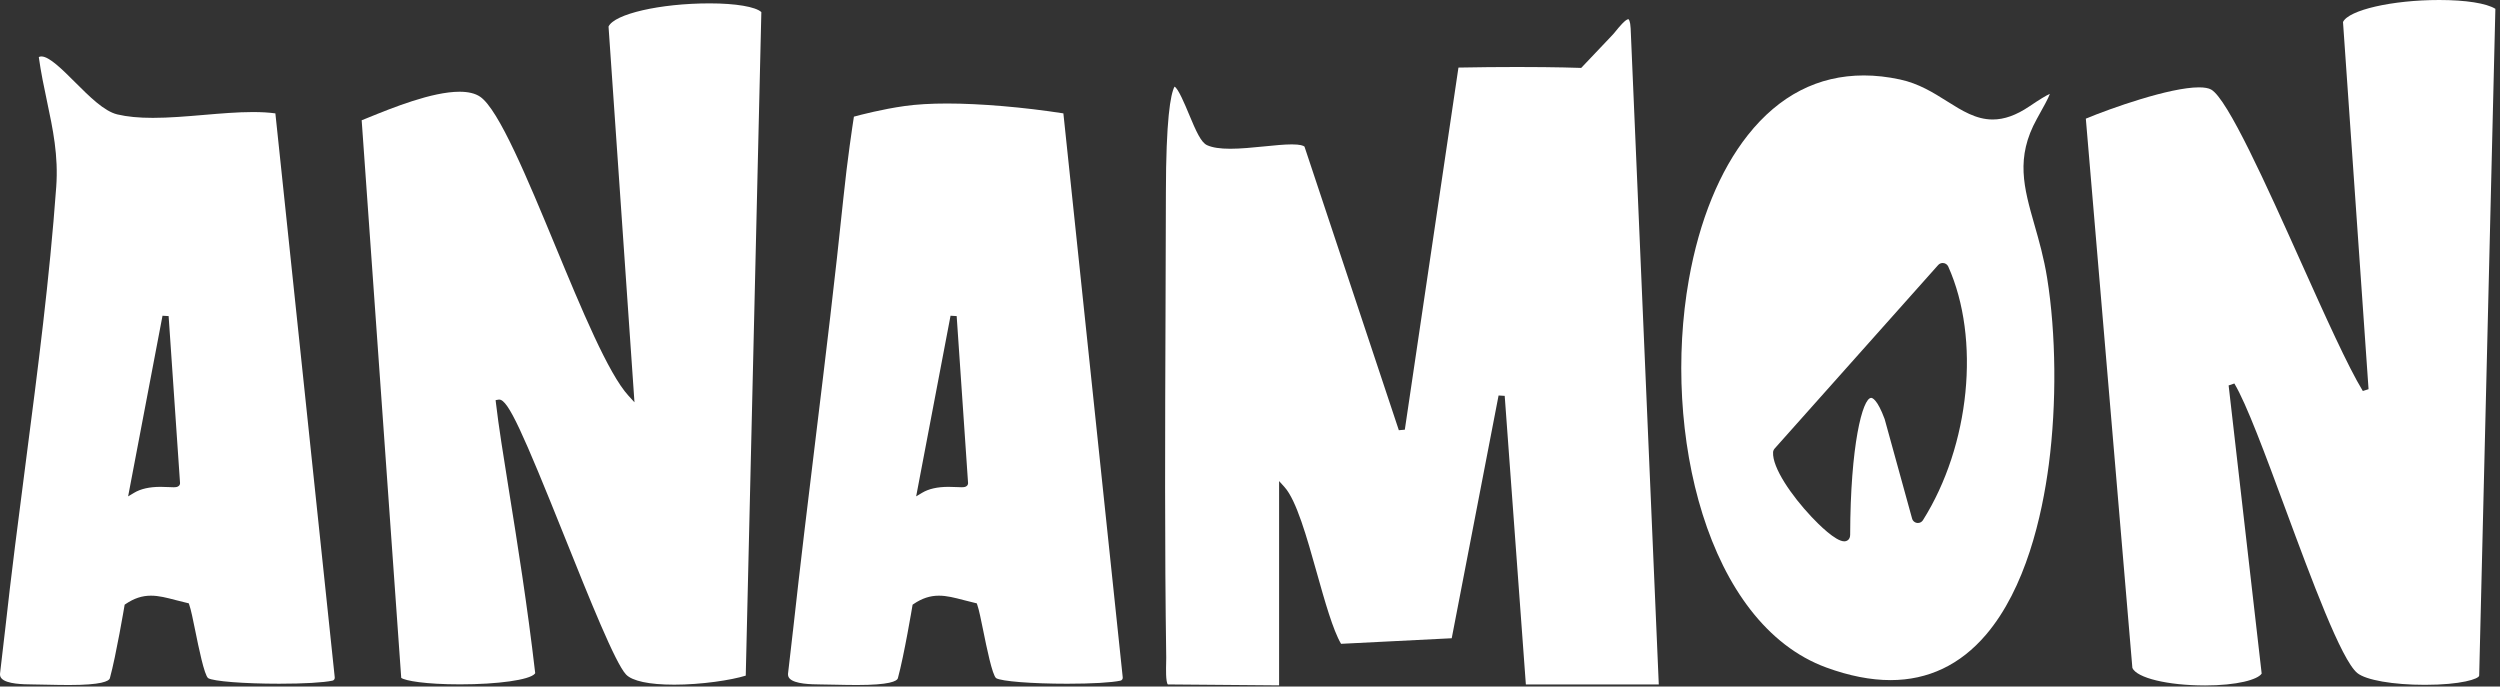
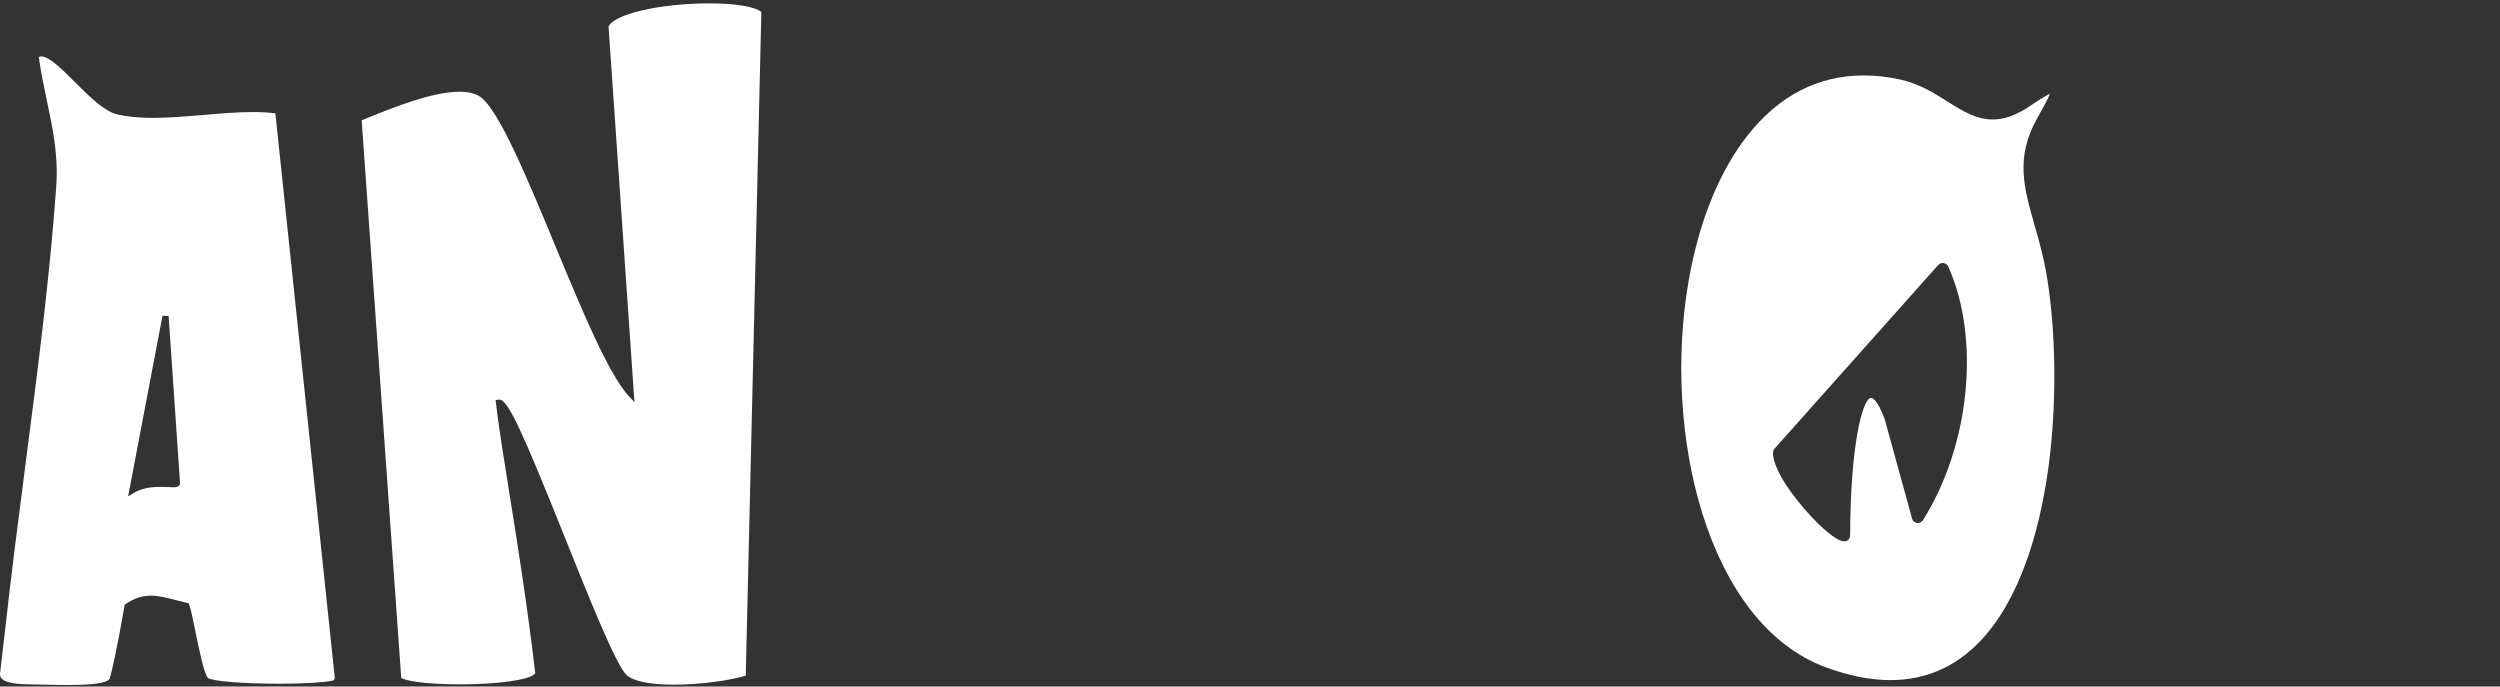
<svg xmlns="http://www.w3.org/2000/svg" width="193" height="53" viewBox="0 0 193 53" fill="none">
  <rect x="0" y="0" width="193" height="53" fill="#333333" stroke="none" />
-   <path d="M90.158 52.838C89.987 52.661 90.017 51.567 90.026 51.201C90.031 51.028 90.035 50.878 90.033 50.763C89.908 42.35 89.944 33.185 89.978 24.32C89.99 21.055 90.002 17.97 90.007 14.906C90.014 9.221 90.361 7.281 90.672 6.688C90.953 6.81 91.486 8.089 91.778 8.792C92.346 10.156 92.724 11 93.186 11.208C93.595 11.394 94.182 11.484 94.977 11.484C95.771 11.484 96.716 11.391 97.607 11.302C98.397 11.222 99.144 11.147 99.73 11.147C100.384 11.147 100.62 11.245 100.706 11.316L107.99 33.212L108.452 33.172L112.592 5.217C114.153 5.187 115.681 5.172 117.136 5.172C120.211 5.172 121.942 5.24 121.959 5.24L122.067 5.245L124.43 2.755C124.515 2.675 124.619 2.546 124.752 2.384C124.972 2.114 125.488 1.481 125.711 1.481C125.739 1.481 125.859 1.608 125.886 2.192L128.058 52.839H117.796L116.163 30.56L115.69 30.532L112.073 49.273L103.53 49.703C102.903 48.643 102.272 46.398 101.66 44.225C100.886 41.468 100.085 38.618 99.162 37.599L98.746 37.139V52.91L90.158 52.839V52.838Z" fill="white" />
-   <path d="M170.194 52.915C167.351 52.915 164.975 52.339 164.62 51.57L161.026 9.16C162.95 8.356 167.515 6.744 169.759 6.744C170.184 6.744 170.502 6.801 170.7 6.913C171.975 7.631 174.986 14.336 177.644 20.253C179.504 24.392 181.261 28.303 182.41 30.185L182.852 30.045L180.88 1.7C181.316 0.774 184.677 0 188.308 0C190.358 0 191.958 0.253 192.643 0.681L191.393 52.152C191.388 52.411 189.986 52.869 187.204 52.869C184.743 52.869 182.646 52.502 181.982 51.957C180.746 50.941 178.454 44.744 176.432 39.279C174.887 35.104 173.429 31.161 172.491 29.605L172.05 29.756L174.601 52.001C174.296 52.465 172.723 52.917 170.195 52.917" fill="white" />
  <path d="M52.028 52.856C50.123 52.856 48.808 52.577 48.329 52.07C47.503 51.199 45.523 46.266 43.61 41.496C40.353 33.376 39.228 30.847 38.542 30.847C38.521 30.847 38.502 30.849 38.482 30.852L38.261 30.891L38.287 31.115C38.489 32.868 38.866 35.221 39.303 37.946C39.929 41.85 40.709 46.709 41.316 51.952C41.316 51.959 41.319 51.978 41.281 52.02C40.862 52.49 38.441 52.832 35.525 52.832C32.815 52.832 31.289 52.553 30.975 52.333L27.921 9.285C28.081 9.221 28.254 9.15 28.439 9.076C30.275 8.33 33.348 7.082 35.476 7.082C36.157 7.082 36.692 7.212 37.066 7.467C38.505 8.449 40.723 13.803 42.869 18.98C44.88 23.833 46.96 28.852 48.521 30.553L48.981 31.056L46.979 2.05C47.429 1.076 50.966 0.261 54.789 0.261C56.795 0.261 58.333 0.522 58.776 0.933L57.572 52.158C56.448 52.51 54.148 52.857 52.028 52.857" fill="white" />
  <path d="M145.945 52.504C144.42 52.504 142.754 52.178 140.994 51.533C131.758 48.154 128.295 33.353 130.381 21.577C131.187 17.026 132.763 13.171 134.936 10.426C137.355 7.373 140.366 5.824 143.886 5.824C144.785 5.824 145.725 5.928 146.68 6.135C148.137 6.45 149.246 7.148 150.319 7.823C151.465 8.544 152.547 9.225 153.837 9.225C154.731 9.225 155.653 8.895 156.655 8.22C157.452 7.681 157.988 7.355 158.251 7.247C158.137 7.576 157.739 8.29 157.322 9.04L157.247 9.175C155.582 12.176 156.238 14.473 157.068 17.382C157.408 18.571 157.792 19.92 158.036 21.442C158.732 25.781 158.781 31.166 158.17 35.847C157.644 39.868 156.376 45.414 153.32 48.998C151.336 51.324 148.856 52.504 145.949 52.504H145.947H145.945ZM149.978 20.303C149.844 20.303 149.717 20.36 149.628 20.459L137.002 34.629C136.928 34.717 136.888 34.812 136.882 34.909C136.809 36.103 138.32 38.278 139.849 39.901C140.384 40.47 141.701 41.791 142.376 41.791C142.586 41.791 142.833 41.656 142.833 41.275C142.848 34.386 143.786 30.716 144.458 30.716C144.53 30.716 144.919 30.795 145.496 32.355C145.496 32.36 145.498 32.365 145.5 32.37L147.613 40.033C147.667 40.234 147.852 40.375 148.063 40.375C148.222 40.375 148.368 40.294 148.452 40.158C152.086 34.388 152.907 26.151 150.403 20.574C150.327 20.409 150.161 20.303 149.977 20.303" fill="white" />
  <path d="M5.327 52.883C4.772 52.883 4.202 52.871 3.651 52.859C3.249 52.85 2.86 52.842 2.502 52.838C1.81 52.831 0.519 52.816 0.12 52.376C0.028 52.274 -0.011 52.155 0.002 52.002C0.012 51.923 0.337 49.121 0.379 48.764V48.762L0.385 48.72C0.869 44.318 1.438 39.938 1.987 35.701C2.934 28.398 3.828 21.5 4.341 14.429C4.516 12.01 4.083 9.968 3.626 7.807C3.397 6.725 3.161 5.607 2.995 4.407C3.055 4.373 3.12 4.357 3.194 4.357C3.803 4.357 4.816 5.368 5.794 6.346C6.899 7.45 8.041 8.591 9.059 8.833C9.815 9.012 10.71 9.099 11.798 9.099C13.053 9.099 14.413 8.984 15.73 8.872C17.013 8.763 18.338 8.65 19.526 8.65C20.184 8.65 20.754 8.684 21.259 8.753L25.842 52.295C25.855 52.415 25.78 52.523 25.667 52.546C24.978 52.695 23.442 52.783 21.557 52.783C18.828 52.783 16.469 52.598 16.071 52.353C15.773 52.141 15.323 49.919 15.081 48.725C14.899 47.83 14.743 47.059 14.614 46.698L14.571 46.575L14.443 46.546C14.132 46.474 13.845 46.399 13.566 46.327C12.868 46.144 12.265 45.986 11.653 45.986C10.969 45.986 10.351 46.189 9.707 46.625L9.623 46.683L9.606 46.783C9.599 46.822 8.969 50.578 8.484 52.352C8.418 52.594 7.817 52.883 5.327 52.883ZM9.891 38.321L10.348 38.047C10.865 37.736 11.538 37.585 12.403 37.585C12.637 37.585 12.849 37.595 13.035 37.604C13.176 37.61 13.297 37.616 13.398 37.616C13.556 37.616 13.719 37.606 13.822 37.496C13.877 37.437 13.903 37.361 13.898 37.281L13.018 24.402L12.546 24.375L9.891 38.32V38.321Z" fill="white" />
-   <path d="M66.16 52.883C65.605 52.883 65.035 52.871 64.483 52.859C64.081 52.851 63.692 52.843 63.333 52.839C62.641 52.831 61.353 52.816 60.954 52.376C60.861 52.274 60.824 52.156 60.836 52.003C60.841 51.949 60.934 51.15 61.024 50.376C61.187 48.969 61.212 48.752 61.215 48.708V48.721C61.792 43.48 62.404 38.457 62.996 33.599C63.752 27.387 64.466 21.519 65.111 15.276C65.415 12.327 65.82 9.657 65.922 9.006C66.415 8.871 68.088 8.431 69.848 8.184C70.759 8.056 71.858 7.991 73.115 7.991C75.674 7.991 79.017 8.275 82.093 8.752L86.675 52.295C86.688 52.415 86.613 52.522 86.5 52.547C85.811 52.696 84.276 52.784 82.39 52.784C79.661 52.784 77.303 52.599 76.904 52.354C76.606 52.142 76.156 49.919 75.914 48.725C75.733 47.831 75.576 47.059 75.448 46.698L75.404 46.576L75.277 46.547C74.965 46.475 74.675 46.4 74.395 46.326C73.698 46.144 73.096 45.986 72.485 45.986C71.801 45.986 71.183 46.188 70.537 46.625L70.452 46.683L70.435 46.784C70.429 46.822 69.802 50.578 69.318 52.352C69.252 52.595 68.65 52.883 66.159 52.883M70.725 38.321L71.182 38.046C71.699 37.735 72.371 37.585 73.237 37.585C73.469 37.585 73.681 37.595 73.868 37.603C74.009 37.61 74.13 37.615 74.232 37.615C74.425 37.615 74.564 37.596 74.657 37.496C74.711 37.438 74.739 37.362 74.734 37.283L73.855 24.402L73.382 24.374L70.727 38.32L70.725 38.321Z" fill="white" />
</svg>